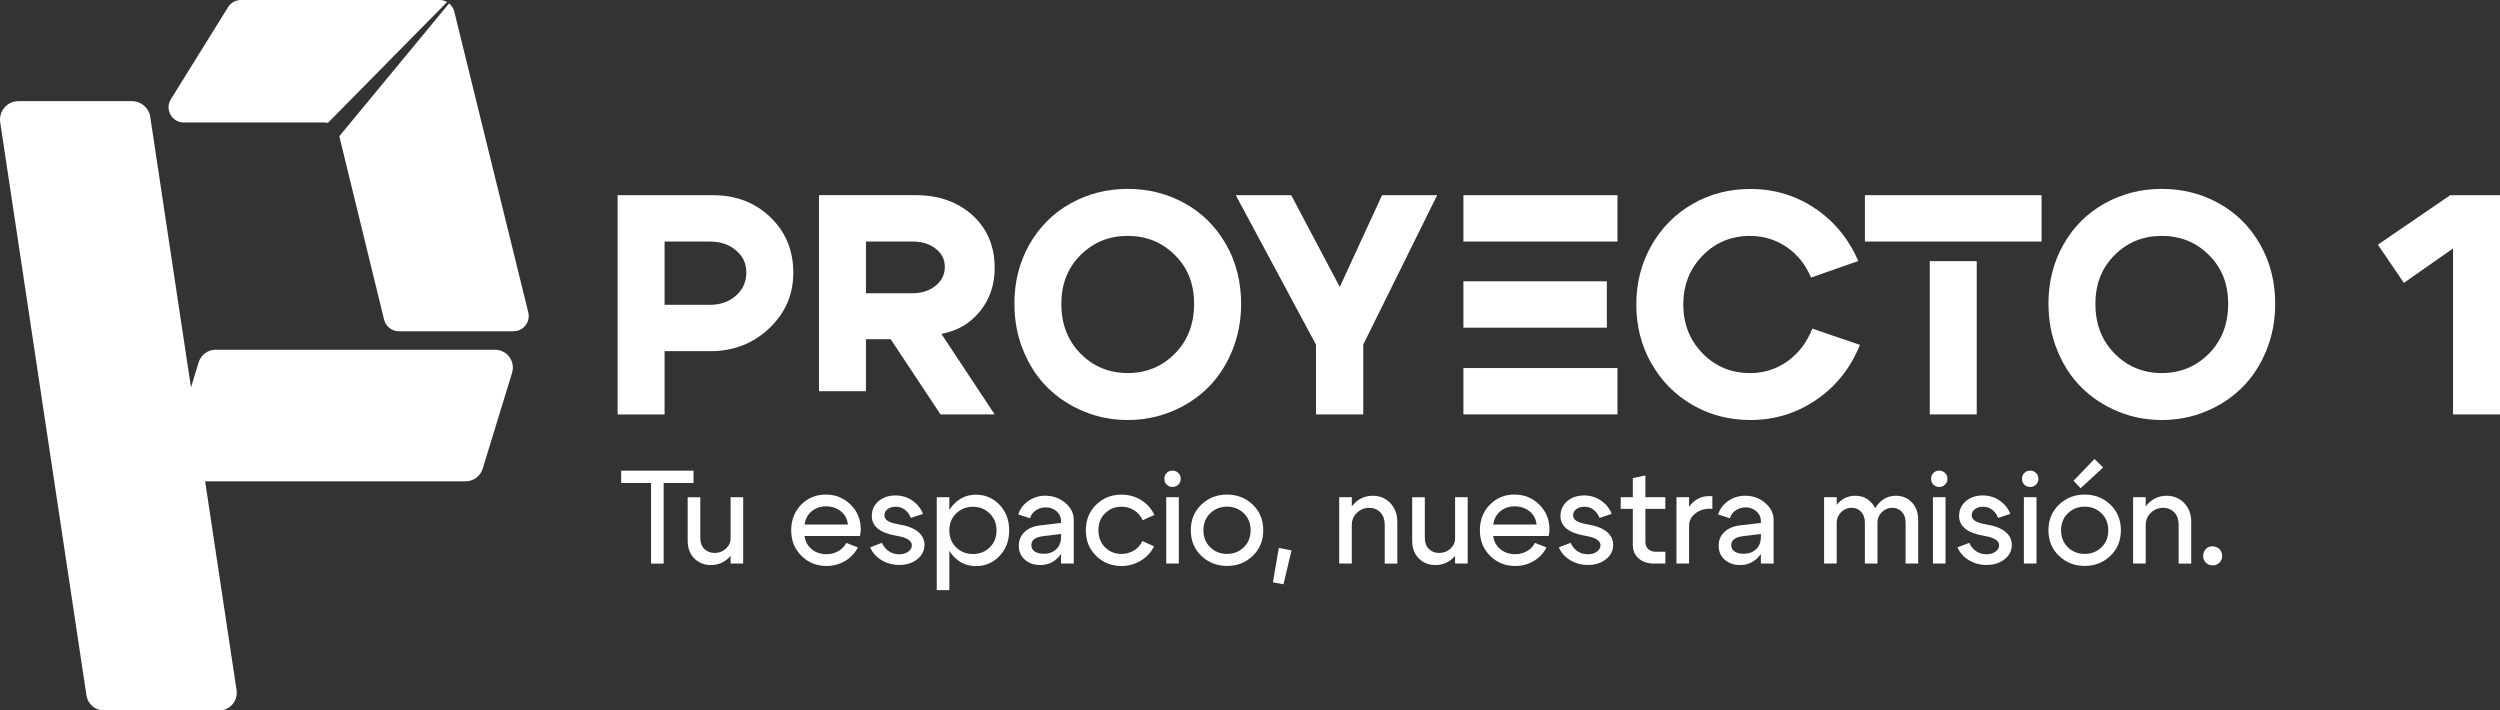
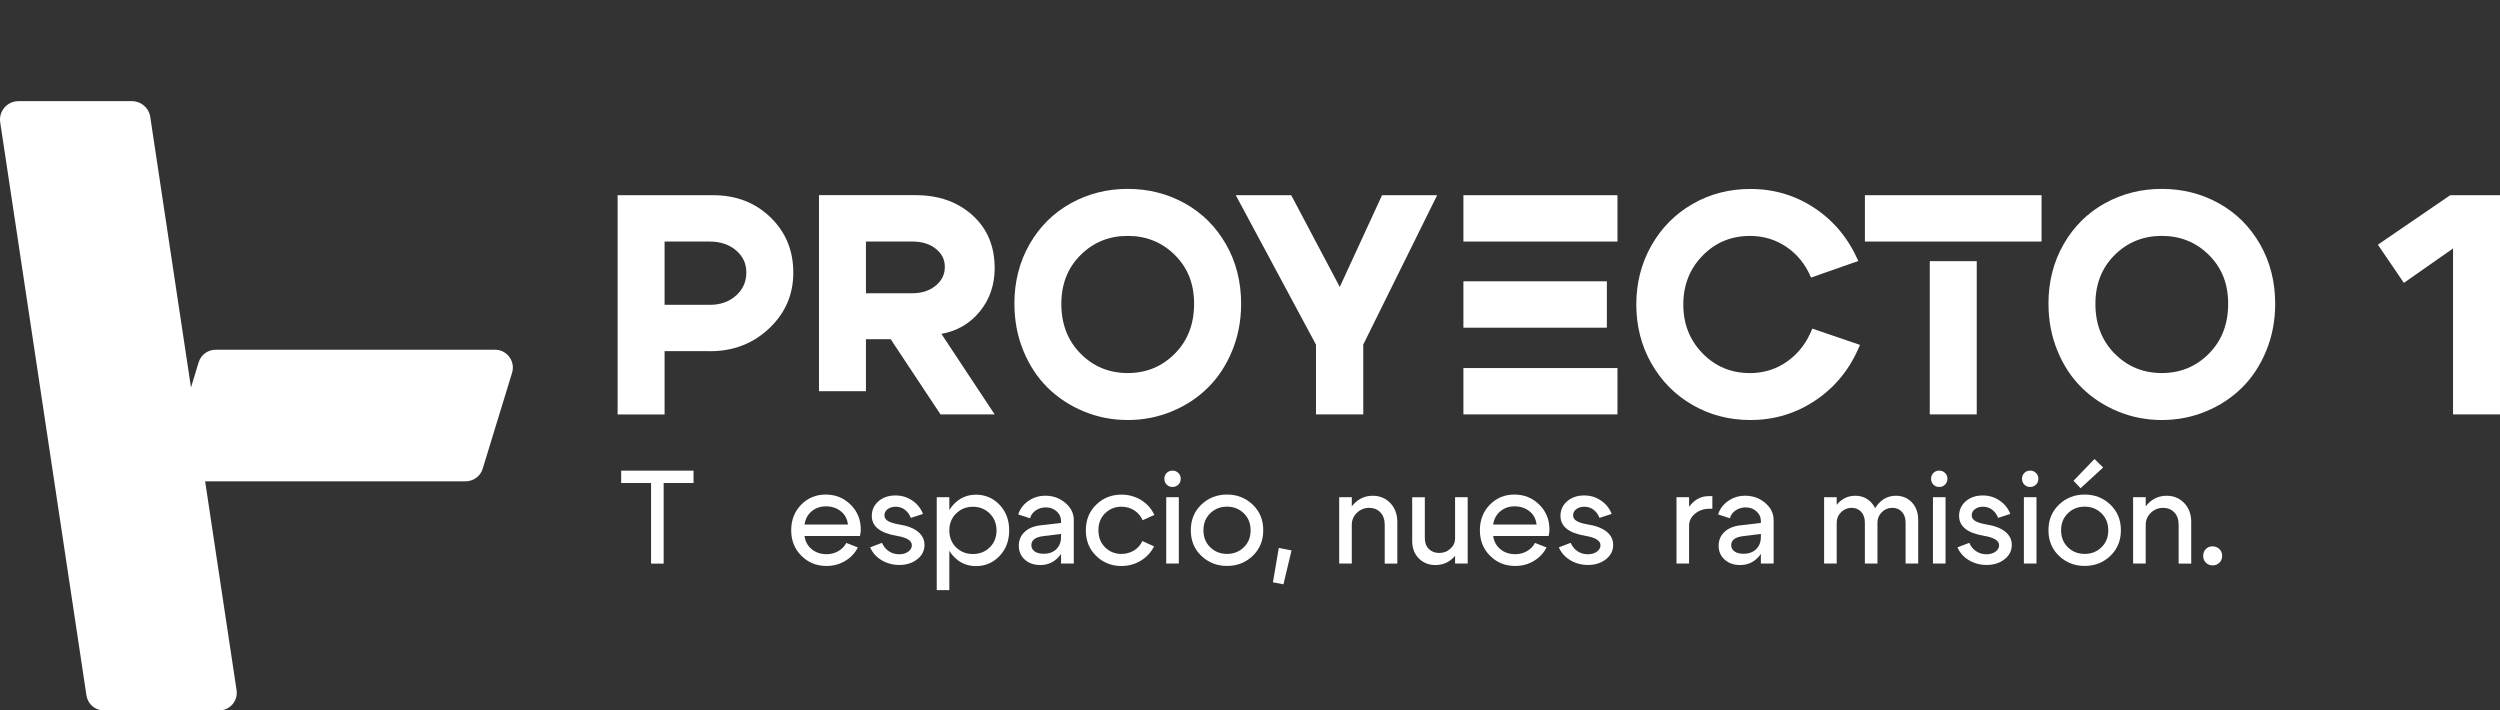
<svg xmlns="http://www.w3.org/2000/svg" id="Capa_2" data-name="Capa 2" viewBox="0 0 645.22 183.37">
  <rect x="0" y="0" width="645.22" height="183.37" fill="#333333" stroke="none" />
  <defs>
    <style>
      .cls-1 {
        fill: #fff;
      }
    </style>
  </defs>
  <g id="Capa_1-2" data-name="Capa 1">
    <g>
      <g>
        <path class="cls-1" d="M183.24,90.63h-11.72v16.33h-12.12v-56.58h24.65c5.93,0,10.86,1.9,14.79,5.7,3.93,3.8,5.9,8.55,5.9,14.27s-2.07,10.45-6.22,14.39c-4.15,3.93-9.24,5.9-15.28,5.9ZM183.24,62.34h-11.72v16.33h11.72c2.69,0,4.93-.79,6.71-2.38,1.78-1.59,2.67-3.57,2.67-5.94s-.89-4.23-2.67-5.74c-1.78-1.51-4.01-2.26-6.71-2.26Z" />
        <path class="cls-1" d="M242.97,86.18l13.74,20.77h-13.98l-12.85-19.4h-6.39v13.42h-12.12v-50.6h24.97c5.93,0,10.8,1.73,14.63,5.17,3.83,3.45,5.74,8,5.74,13.66,0,4.31-1.27,8.03-3.8,11.15-2.53,3.13-5.85,5.07-9.94,5.82ZM235.53,62.34h-12.04v13.34h12.04c2.37,0,4.35-.65,5.94-1.94,1.59-1.29,2.38-2.91,2.38-4.85s-.78-3.45-2.34-4.69c-1.56-1.24-3.56-1.86-5.98-1.86Z" />
        <path class="cls-1" d="M261.8,78.42c0-5.71,1.31-10.84,3.92-15.4,2.61-4.55,6.16-8.07,10.63-10.55,4.47-2.48,9.38-3.72,14.71-3.72s10.24,1.24,14.71,3.72c4.47,2.48,8.01,5.99,10.63,10.55,2.61,4.55,3.92,9.69,3.92,15.4,0,4.31-.77,8.34-2.3,12.08-1.54,3.75-3.62,6.92-6.26,9.54-2.64,2.61-5.75,4.66-9.34,6.14-3.58,1.48-7.37,2.22-11.36,2.22s-7.77-.74-11.35-2.22c-3.58-1.48-6.7-3.53-9.34-6.14-2.64-2.61-4.73-5.79-6.26-9.54-1.54-3.74-2.3-7.77-2.3-12.08ZM273.92,78.42c0,5.23,1.66,9.51,4.97,12.85,3.31,3.34,7.37,5.01,12.16,5.01s8.85-1.67,12.16-5.01c3.31-3.34,4.97-7.62,4.97-12.85s-1.66-9.32-4.97-12.61c-3.31-3.29-7.37-4.93-12.16-4.93s-8.85,1.64-12.16,4.93c-3.31,3.29-4.97,7.49-4.97,12.61Z" />
        <path class="cls-1" d="M339.63,88.93l-20.69-38.55h14.31l12.53,23.68,10.91-23.68h14.22l-19.07,38.55v18.02h-12.2v-18.02Z" />
        <path class="cls-1" d="M377.69,94.99v11.96h39.76v-11.96h-39.76ZM377.69,50.38v11.96h39.76v-11.96h-39.76ZM377.69,72.6v11.97h37.02v-11.97h-37.02Z" />
        <path class="cls-1" d="M426.19,93.78c-2.59-4.58-3.88-9.64-3.88-15.19s1.29-10.61,3.88-15.19c2.59-4.58,6.13-8.16,10.63-10.75,4.5-2.59,9.47-3.88,14.91-3.88,6.14,0,11.69,1.66,16.65,4.97,4.96,3.31,8.7,7.85,11.23,13.62l-12.2,4.28c-1.4-3.34-3.5-5.97-6.3-7.88-2.8-1.91-5.95-2.87-9.46-2.87-4.85,0-8.93,1.7-12.24,5.09s-4.97,7.6-4.97,12.61,1.66,9.21,4.97,12.61c3.31,3.4,7.4,5.09,12.24,5.09,3.61,0,6.84-1.02,9.7-3.07,2.86-2.05,4.98-4.85,6.39-8.41l12.29,4.2c-2.43,5.98-6.18,10.71-11.28,14.18-5.09,3.48-10.76,5.21-17.01,5.21-5.44,0-10.41-1.29-14.91-3.88-4.5-2.59-8.04-6.17-10.63-10.75Z" />
        <path class="cls-1" d="M481.31,50.38v11.96h45.59v-11.96h-45.59ZM498.05,106.95h12.12v-39.55h-12.12v39.55Z" />
        <path class="cls-1" d="M528.68,78.42c0-5.71,1.31-10.84,3.92-15.4,2.61-4.55,6.16-8.07,10.63-10.55,4.47-2.48,9.38-3.72,14.71-3.72s10.24,1.24,14.71,3.72c4.47,2.48,8.01,5.99,10.63,10.55,2.61,4.55,3.92,9.69,3.92,15.4,0,4.31-.77,8.34-2.3,12.08-1.54,3.75-3.62,6.92-6.26,9.54-2.64,2.61-5.75,4.66-9.34,6.14-3.58,1.48-7.37,2.22-11.36,2.22s-7.77-.74-11.35-2.22c-3.58-1.48-6.7-3.53-9.34-6.14-2.64-2.61-4.73-5.79-6.26-9.54-1.54-3.74-2.3-7.77-2.3-12.08ZM540.8,78.42c0,5.23,1.66,9.51,4.97,12.85,3.31,3.34,7.37,5.01,12.16,5.01s8.85-1.67,12.16-5.01c3.31-3.34,4.97-7.62,4.97-12.85s-1.66-9.32-4.97-12.61c-3.31-3.29-7.37-4.93-12.16-4.93s-8.85,1.64-12.16,4.93c-3.31,3.29-4.97,7.49-4.97,12.61Z" />
        <path class="cls-1" d="M645.22,50.38v56.58h-12.12v-42.84l-12.69,8.89-6.71-9.86,18.67-12.77h12.85Z" />
      </g>
      <g>
        <path class="cls-1" d="M178.99,121.47v3.19h-7.71v20.8h-3.25v-20.8h-7.71v-3.19h18.67Z" />
-         <path class="cls-1" d="M180.74,128.32v10.55c0,1.19.35,2.12,1.04,2.81.7.69,1.58,1.03,2.65,1.03,1.14,0,2.11-.36,2.91-1.1.8-.73,1.2-1.6,1.2-2.6h1.58c0,1.9-.64,3.51-1.92,4.83-1.28,1.32-2.86,1.99-4.73,1.99-1.71,0-3.14-.57-4.28-1.71-1.14-1.14-1.71-2.65-1.71-4.52v-11.27h3.25ZM191.81,128.32v17.13h-3.25v-17.13h3.25Z" />
        <path class="cls-1" d="M207.63,138.33c.21,1.44.83,2.58,1.88,3.43,1.05.85,2.32,1.27,3.8,1.27,1.12,0,2.14-.26,3.05-.79.91-.53,1.6-1.23,2.06-2.12l2.98,1.16c-.73,1.46-1.82,2.63-3.27,3.49s-3.05,1.3-4.81,1.3c-2.56,0-4.72-.87-6.48-2.62-1.76-1.75-2.64-3.95-2.64-6.59s.86-4.85,2.57-6.6c1.71-1.75,3.83-2.62,6.34-2.62s4.65.86,6.41,2.59c1.76,1.72,2.64,3.88,2.64,6.46,0,.46-.07,1.01-.21,1.64h-14.32ZM218.84,135.38c-.16-1.44-.77-2.58-1.83-3.43-1.06-.84-2.34-1.27-3.82-1.27s-2.67.42-3.7,1.27c-1.03.85-1.64,1.99-1.85,3.43h11.2Z" />
        <path class="cls-1" d="M231.44,138.29c-4.29-.71-6.44-2.42-6.44-5.14,0-1.53.58-2.79,1.73-3.79,1.15-.99,2.62-1.49,4.4-1.49,1.58,0,3.01.43,4.3,1.3s2.22,2.02,2.79,3.46l-3.15,1.03c-.34-.89-.86-1.59-1.54-2.11s-1.47-.77-2.36-.77c-.85,0-1.54.21-2.09.63-.55.42-.82.95-.82,1.59,0,.59.29,1.07.87,1.44.58.37,1.51.66,2.79.89,2.19.34,3.85.97,4.98,1.88,1.13.91,1.7,2.06,1.7,3.43,0,1.49-.62,2.72-1.87,3.7-1.25.98-2.78,1.47-4.61,1.47-1.69,0-3.22-.41-4.59-1.23-1.37-.82-2.35-1.93-2.95-3.32l3.05-1.16c.39.91.98,1.63,1.76,2.16.79.53,1.67.79,2.66.79s1.72-.22,2.35-.67c.63-.45.94-1,.94-1.66,0-1.19-1.3-2-3.91-2.43Z" />
        <path class="cls-1" d="M241.76,128.32h3.25v23.98h-3.25v-23.98ZM246.02,143.5c-1.59-1.74-2.38-3.93-2.38-6.6s.79-4.86,2.38-6.61c1.59-1.75,3.55-2.62,5.88-2.62s4.42.87,6.08,2.62c1.66,1.75,2.48,3.95,2.48,6.6s-.83,4.85-2.48,6.59c-1.66,1.75-3.68,2.62-6.08,2.62s-4.29-.87-5.88-2.6ZM246.77,132.52c-1.18,1.15-1.76,2.62-1.76,4.39s.59,3.23,1.76,4.37c1.18,1.14,2.62,1.71,4.33,1.71s3.16-.57,4.33-1.71c1.18-1.14,1.76-2.6,1.76-4.37s-.59-3.23-1.76-4.39c-1.18-1.15-2.62-1.73-4.33-1.73s-3.16.58-4.33,1.73Z" />
        <path class="cls-1" d="M273.82,137.81l-4.52.55c-2.08.25-3.12,1.03-3.12,2.33,0,.69.28,1.23.86,1.63.57.4,1.35.6,2.33.6,1.35,0,2.43-.39,3.24-1.17.81-.78,1.22-1.8,1.22-3.08h1.23c0,2.06-.63,3.76-1.88,5.12-1.26,1.36-2.82,2.04-4.69,2.04-1.62,0-2.95-.46-3.99-1.39-1.04-.93-1.56-2.12-1.56-3.58s.5-2.63,1.51-3.58c1-.95,2.38-1.51,4.11-1.7l5.28-.62v-.55c0-.94-.38-1.75-1.13-2.43s-1.68-1.03-2.78-1.03c-.98,0-1.86.26-2.62.79-.77.53-1.25,1.2-1.46,2.02l-3.05-.99c.46-1.44,1.33-2.6,2.62-3.49,1.29-.89,2.75-1.34,4.37-1.34,1.99,0,3.7.62,5.16,1.85,1.45,1.23,2.18,2.7,2.18,4.39v11.27h-3.29v-7.64Z" />
        <path class="cls-1" d="M285.2,132.47c-1.14,1.14-1.71,2.6-1.71,4.39s.57,3.24,1.71,4.39c1.14,1.14,2.55,1.71,4.21,1.71,1.19,0,2.27-.29,3.24-.87.97-.58,1.7-1.4,2.18-2.45l3.02,1.37c-.78,1.55-1.92,2.79-3.43,3.7-1.51.91-3.18,1.37-5,1.37-2.56,0-4.73-.87-6.51-2.6-1.78-1.74-2.67-3.94-2.67-6.61s.89-4.88,2.67-6.61c1.78-1.74,3.95-2.6,6.51-2.6,1.87,0,3.57.47,5.09,1.4,1.52.94,2.66,2.22,3.41,3.84l-3.02,1.37c-.48-1.1-1.21-1.95-2.19-2.57s-2.08-.92-3.29-.92c-1.67,0-3.07.57-4.21,1.71Z" />
        <path class="cls-1" d="M301.11,125.08c-.4-.4-.6-.9-.6-1.51s.2-1.11.6-1.51c.4-.4.9-.6,1.49-.6s1.1.2,1.51.6c.41.4.62.9.62,1.51s-.21,1.11-.62,1.51c-.41.4-.91.6-1.51.6s-1.09-.2-1.49-.6ZM300.99,145.45v-17.13h3.25v17.13h-3.25Z" />
        <path class="cls-1" d="M310.05,143.46c-1.82-1.74-2.72-3.94-2.72-6.61s.91-4.88,2.72-6.61c1.82-1.74,4.03-2.6,6.63-2.6s4.81.87,6.63,2.6c1.82,1.74,2.72,3.94,2.72,6.61s-.91,4.88-2.72,6.61c-1.82,1.74-4.03,2.6-6.63,2.6s-4.81-.87-6.63-2.6ZM312.35,132.47c-1.18,1.14-1.76,2.6-1.76,4.39s.59,3.24,1.76,4.39c1.18,1.14,2.62,1.71,4.33,1.71s3.16-.57,4.33-1.71c1.18-1.14,1.76-2.6,1.76-4.39s-.59-3.24-1.76-4.39c-1.18-1.14-2.62-1.71-4.33-1.71s-3.16.57-4.33,1.71Z" />
        <path class="cls-1" d="M330.04,141.41l3.29.65-2.09,8.74-2.71-.51,1.51-8.87Z" />
        <path class="cls-1" d="M345.63,145.45v-17.13h3.25v17.13h-3.25ZM357.38,145.45v-10c0-1.37-.38-2.44-1.13-3.22-.75-.78-1.72-1.16-2.91-1.16s-2.26.43-3.14,1.28c-.88.86-1.32,1.89-1.32,3.1h-1.54c0-2.08.67-3.85,2-5.31,1.34-1.46,2.99-2.19,4.95-2.19,1.8,0,3.31.62,4.52,1.87,1.21,1.25,1.82,2.88,1.82,4.92v10.72h-3.25Z" />
        <path class="cls-1" d="M367.73,128.32v10.55c0,1.19.35,2.12,1.04,2.81s1.58,1.03,2.65,1.03c1.14,0,2.11-.36,2.91-1.1.8-.73,1.2-1.6,1.2-2.6h1.58c0,1.9-.64,3.51-1.92,4.83-1.28,1.32-2.86,1.99-4.73,1.99-1.71,0-3.14-.57-4.28-1.71-1.14-1.14-1.71-2.65-1.71-4.52v-11.27h3.25ZM378.79,128.32v17.13h-3.25v-17.13h3.25Z" />
        <path class="cls-1" d="M385.37,138.33c.21,1.44.83,2.58,1.88,3.43,1.05.85,2.32,1.27,3.8,1.27,1.12,0,2.14-.26,3.05-.79.91-.53,1.6-1.23,2.06-2.12l2.98,1.16c-.73,1.46-1.82,2.63-3.27,3.49-1.45.87-3.05,1.3-4.81,1.3-2.56,0-4.72-.87-6.48-2.62-1.76-1.75-2.64-3.95-2.64-6.59s.86-4.85,2.57-6.6c1.71-1.75,3.83-2.62,6.34-2.62s4.65.86,6.41,2.59c1.76,1.72,2.64,3.88,2.64,6.46,0,.46-.07,1.01-.21,1.64h-14.32ZM396.57,135.38c-.16-1.44-.77-2.58-1.83-3.43-1.06-.84-2.34-1.27-3.82-1.27s-2.67.42-3.7,1.27c-1.03.85-1.64,1.99-1.85,3.43h11.2Z" />
        <path class="cls-1" d="M409.18,138.29c-4.29-.71-6.44-2.42-6.44-5.14,0-1.53.58-2.79,1.73-3.79,1.15-.99,2.62-1.49,4.4-1.49,1.58,0,3.01.43,4.3,1.3,1.29.87,2.22,2.02,2.79,3.46l-3.15,1.03c-.34-.89-.86-1.59-1.54-2.11s-1.47-.77-2.36-.77-1.54.21-2.09.63c-.55.42-.82.95-.82,1.59,0,.59.29,1.07.87,1.44.58.37,1.51.66,2.79.89,2.19.34,3.85.97,4.98,1.88,1.13.91,1.7,2.06,1.7,3.43,0,1.49-.62,2.72-1.87,3.7-1.25.98-2.78,1.47-4.61,1.47-1.69,0-3.22-.41-4.59-1.23-1.37-.82-2.35-1.93-2.95-3.32l3.05-1.16c.39.91.98,1.63,1.76,2.16s1.67.79,2.65.79,1.72-.22,2.35-.67c.63-.45.94-1,.94-1.66,0-1.19-1.3-2-3.91-2.43Z" />
-         <path class="cls-1" d="M427.51,142.4h2.3v3.05h-2.78c-1.74,0-3.11-.44-4.11-1.32-1-.88-1.51-2.07-1.51-3.58v-9.22h-3.12v-3.01h3.12v-4.93l3.25-.69v5.62h5.14v3.01h-5.14v8.46c0,.85.25,1.49.74,1.94.49.45,1.19.67,2.11.67Z" />
        <path class="cls-1" d="M432.68,145.45v-17.13h3.25v17.13h-3.25ZM441.18,131.3c-1.44,0-2.67.42-3.7,1.27-1.03.85-1.54,1.86-1.54,3.05h-1.54c0-2.03.64-3.8,1.92-5.31,1.28-1.51,2.83-2.26,4.66-2.26h.96v3.25h-.75Z" />
        <path class="cls-1" d="M454.44,137.81l-4.52.55c-2.08.25-3.12,1.03-3.12,2.33,0,.69.28,1.23.86,1.63.57.4,1.35.6,2.33.6,1.35,0,2.43-.39,3.24-1.17.81-.78,1.22-1.8,1.22-3.08h1.23c0,2.06-.63,3.76-1.88,5.12-1.26,1.36-2.82,2.04-4.69,2.04-1.62,0-2.95-.46-3.99-1.39-1.04-.93-1.56-2.12-1.56-3.58s.5-2.63,1.51-3.58c1-.95,2.38-1.51,4.11-1.7l5.28-.62v-.55c0-.94-.38-1.75-1.13-2.43s-1.68-1.03-2.78-1.03c-.98,0-1.86.26-2.62.79-.77.53-1.25,1.2-1.46,2.02l-3.05-.99c.46-1.44,1.33-2.6,2.62-3.49,1.29-.89,2.75-1.34,4.37-1.34,1.99,0,3.7.62,5.16,1.85,1.45,1.23,2.18,2.7,2.18,4.39v11.27h-3.29v-7.64Z" />
        <path class="cls-1" d="M470.78,145.45v-17.13h3.25v17.13h-3.25ZM481.3,145.45v-10.55c0-1.19-.32-2.12-.96-2.81-.64-.69-1.46-1.03-2.47-1.03s-1.95.38-2.71,1.13c-.75.75-1.13,1.66-1.13,2.71h-1.54c0-1.94.6-3.59,1.82-4.93,1.21-1.35,2.72-2.02,4.52-2.02,1.64,0,3.01.57,4.09,1.71,1.08,1.14,1.63,2.65,1.63,4.52v11.27h-3.25ZM491.81,145.45v-10.55c0-1.19-.32-2.12-.96-2.81s-1.46-1.03-2.47-1.03-1.95.38-2.71,1.13c-.75.75-1.13,1.66-1.13,2.71h-1.54c0-1.94.61-3.59,1.83-4.93,1.22-1.35,2.72-2.02,4.51-2.02,1.64,0,3.01.57,4.09,1.71,1.08,1.14,1.63,2.65,1.63,4.52v11.27h-3.25Z" />
        <path class="cls-1" d="M498.99,125.08c-.4-.4-.6-.9-.6-1.51s.2-1.11.6-1.51c.4-.4.9-.6,1.49-.6s1.1.2,1.51.6c.41.4.62.9.62,1.51s-.21,1.11-.62,1.51c-.41.4-.91.6-1.51.6s-1.09-.2-1.49-.6ZM498.87,145.45v-17.13h3.25v17.13h-3.25Z" />
        <path class="cls-1" d="M512.06,138.29c-4.29-.71-6.44-2.42-6.44-5.14,0-1.53.58-2.79,1.73-3.79s2.62-1.49,4.4-1.49c1.58,0,3.01.43,4.3,1.3,1.29.87,2.22,2.02,2.79,3.46l-3.15,1.03c-.34-.89-.86-1.59-1.54-2.11s-1.47-.77-2.36-.77-1.54.21-2.09.63c-.55.42-.82.95-.82,1.59,0,.59.29,1.07.87,1.44.58.37,1.51.66,2.79.89,2.19.34,3.85.97,4.98,1.88,1.13.91,1.7,2.06,1.7,3.43,0,1.49-.62,2.72-1.87,3.7-1.25.98-2.78,1.47-4.61,1.47-1.69,0-3.22-.41-4.59-1.23-1.37-.82-2.35-1.93-2.95-3.32l3.05-1.16c.39.91.98,1.63,1.76,2.16s1.67.79,2.65.79,1.72-.22,2.35-.67c.63-.45.94-1,.94-1.66,0-1.19-1.3-2-3.91-2.43Z" />
        <path class="cls-1" d="M522.46,125.08c-.4-.4-.6-.9-.6-1.51s.2-1.11.6-1.51c.4-.4.9-.6,1.49-.6s1.1.2,1.51.6c.41.4.62.9.62,1.51s-.21,1.11-.62,1.51c-.41.4-.91.6-1.51.6s-1.09-.2-1.49-.6ZM522.34,145.45v-17.13h3.25v17.13h-3.25Z" />
        <path class="cls-1" d="M531.4,143.46c-1.82-1.74-2.72-3.94-2.72-6.61s.91-4.88,2.72-6.61c1.82-1.74,4.03-2.6,6.63-2.6s4.81.87,6.63,2.6c1.82,1.74,2.72,3.94,2.72,6.61s-.91,4.88-2.72,6.61c-1.82,1.74-4.03,2.6-6.63,2.6s-4.81-.87-6.63-2.6ZM533.7,132.47c-1.18,1.14-1.76,2.6-1.76,4.39s.59,3.24,1.76,4.39c1.18,1.14,2.62,1.71,4.33,1.71s3.16-.57,4.33-1.71c1.18-1.14,1.76-2.6,1.76-4.39s-.59-3.24-1.76-4.39c-1.18-1.14-2.62-1.71-4.33-1.71s-3.16.57-4.33,1.71ZM542.79,120.65l-2.23-2.19-5.41,5.62,1.82,1.92,5.82-5.34Z" />
        <path class="cls-1" d="M550.53,145.45v-17.13h3.25v17.13h-3.25ZM562.28,145.45v-10c0-1.37-.38-2.44-1.13-3.22-.75-.78-1.72-1.16-2.91-1.16s-2.26.43-3.14,1.28c-.88.86-1.32,1.89-1.32,3.1h-1.54c0-2.08.67-3.85,2-5.31,1.34-1.46,2.99-2.19,4.95-2.19,1.8,0,3.31.62,4.52,1.87,1.21,1.25,1.82,2.88,1.82,4.92v10.72h-3.25Z" />
        <path class="cls-1" d="M568.62,143.46c0-.71.23-1.3.68-1.76s1.03-.7,1.71-.7,1.3.23,1.78.7c.48.47.72,1.06.72,1.76s-.23,1.3-.7,1.76-1.05.7-1.75.7-1.28-.23-1.75-.7-.7-1.06-.7-1.76Z" />
      </g>
-       <path class="cls-1" d="M115.39.52l-30.78,31.21h0c-.32-.08-.65-.12-.99-.12h-36.19c-3.08,0-4.96-3.39-3.33-6.01L58.86,1.85c.72-1.15,1.98-1.85,3.33-1.85h51.23c.71,0,1.38.19,1.96.52Z" />
-       <path class="cls-1" d="M132.53,85.49h-29.59c-1.81,0-3.37-1.23-3.81-2.98l-11.56-47.35L115.9.88c.64.52,1.13,1.26,1.34,2.1l19.1,77.63c.62,2.48-1.26,4.88-3.81,4.88Z" />
      <path class="cls-1" d="M132.16,96.21l-6.89,22.49-.69,2.26c-.59,1.94-2.39,3.26-4.41,3.26H52.94l8.11,53.86c.44,2.78-1.71,5.29-4.52,5.29h-29.69c-2.25,0-4.16-1.63-4.52-3.84L4.34,60.02.06,31.61c-.46-2.89,1.77-5.5,4.69-5.5h29.32c2.34,0,4.33,1.7,4.7,4.01l7.57,50.29,2.95,19.58,1.98-6.48c.59-1.93,2.38-3.25,4.4-3.25h72.08c3.1,0,5.31,2.99,4.41,5.95Z" />
    </g>
  </g>
</svg>